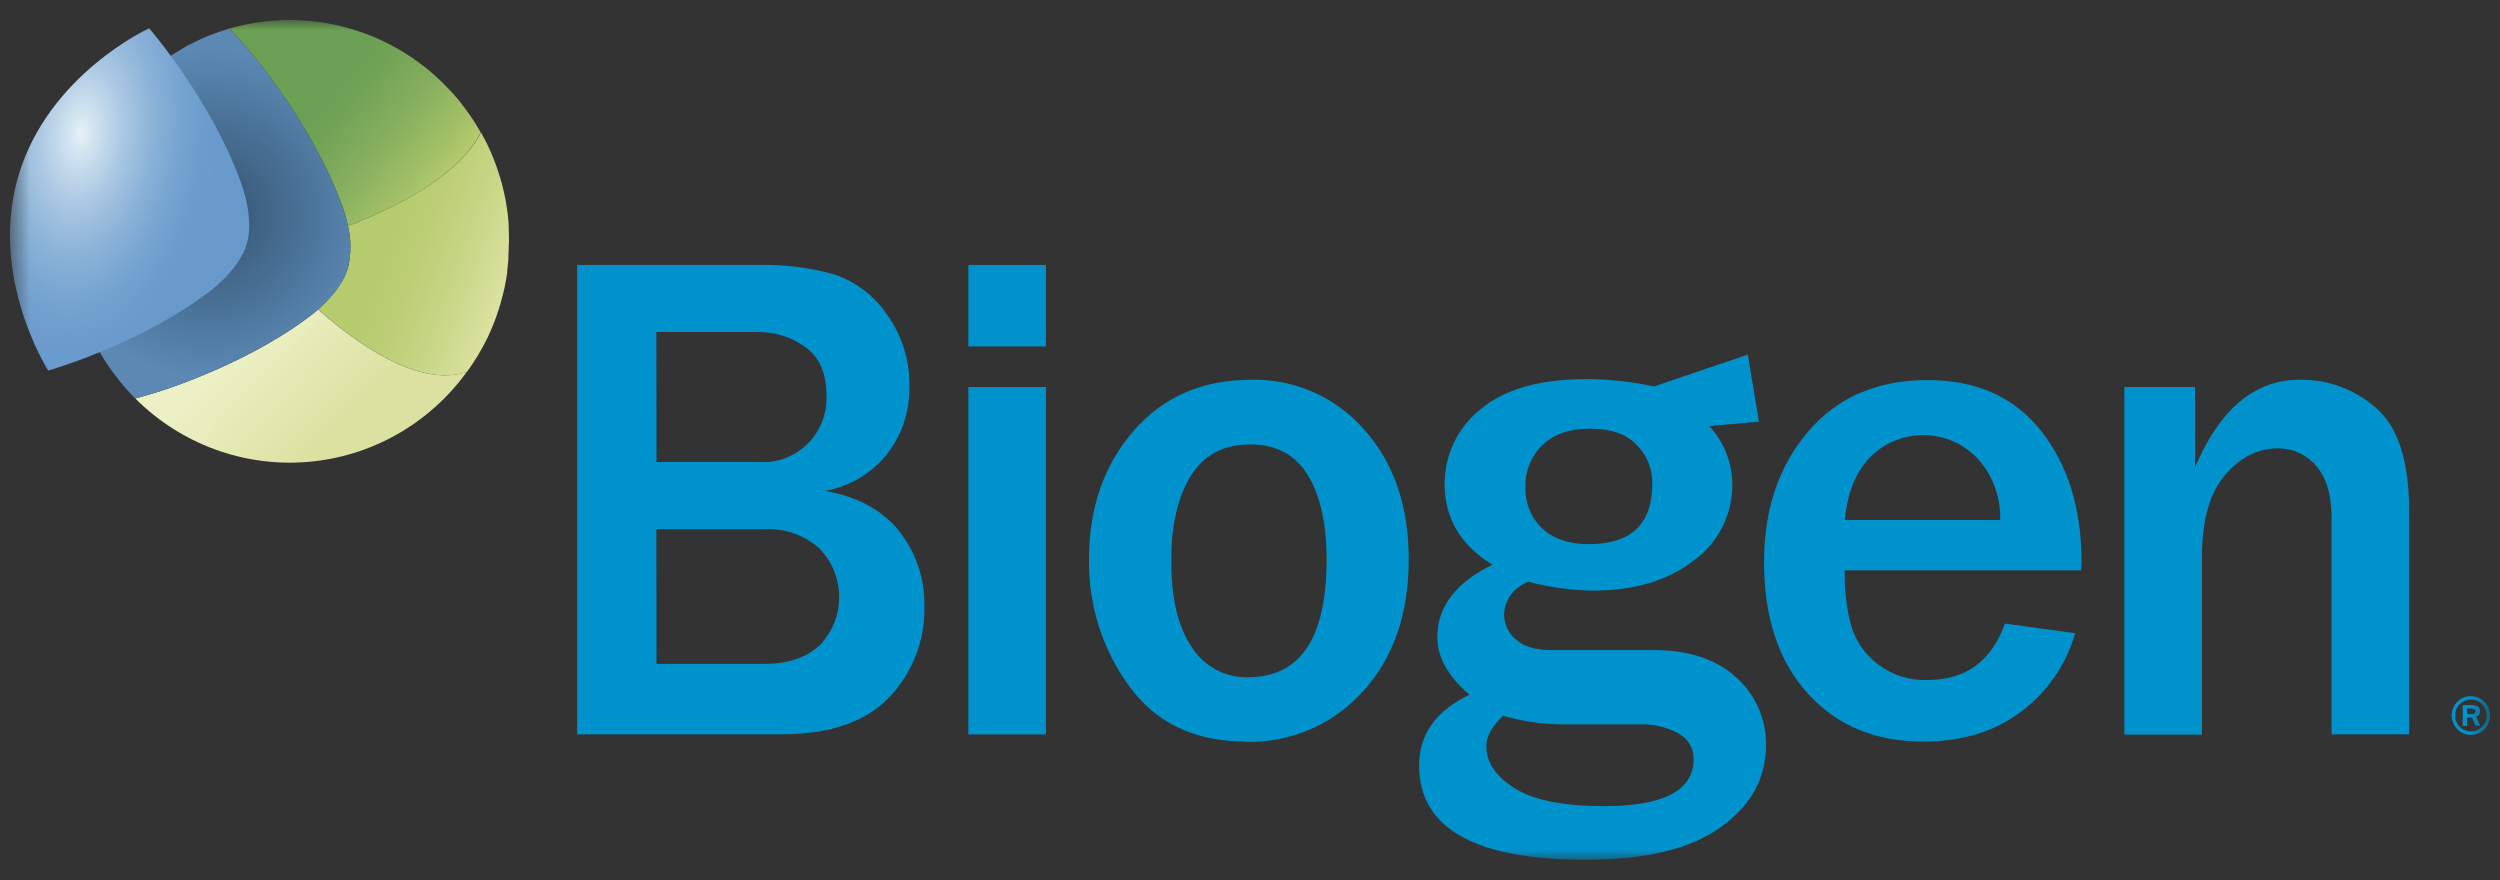
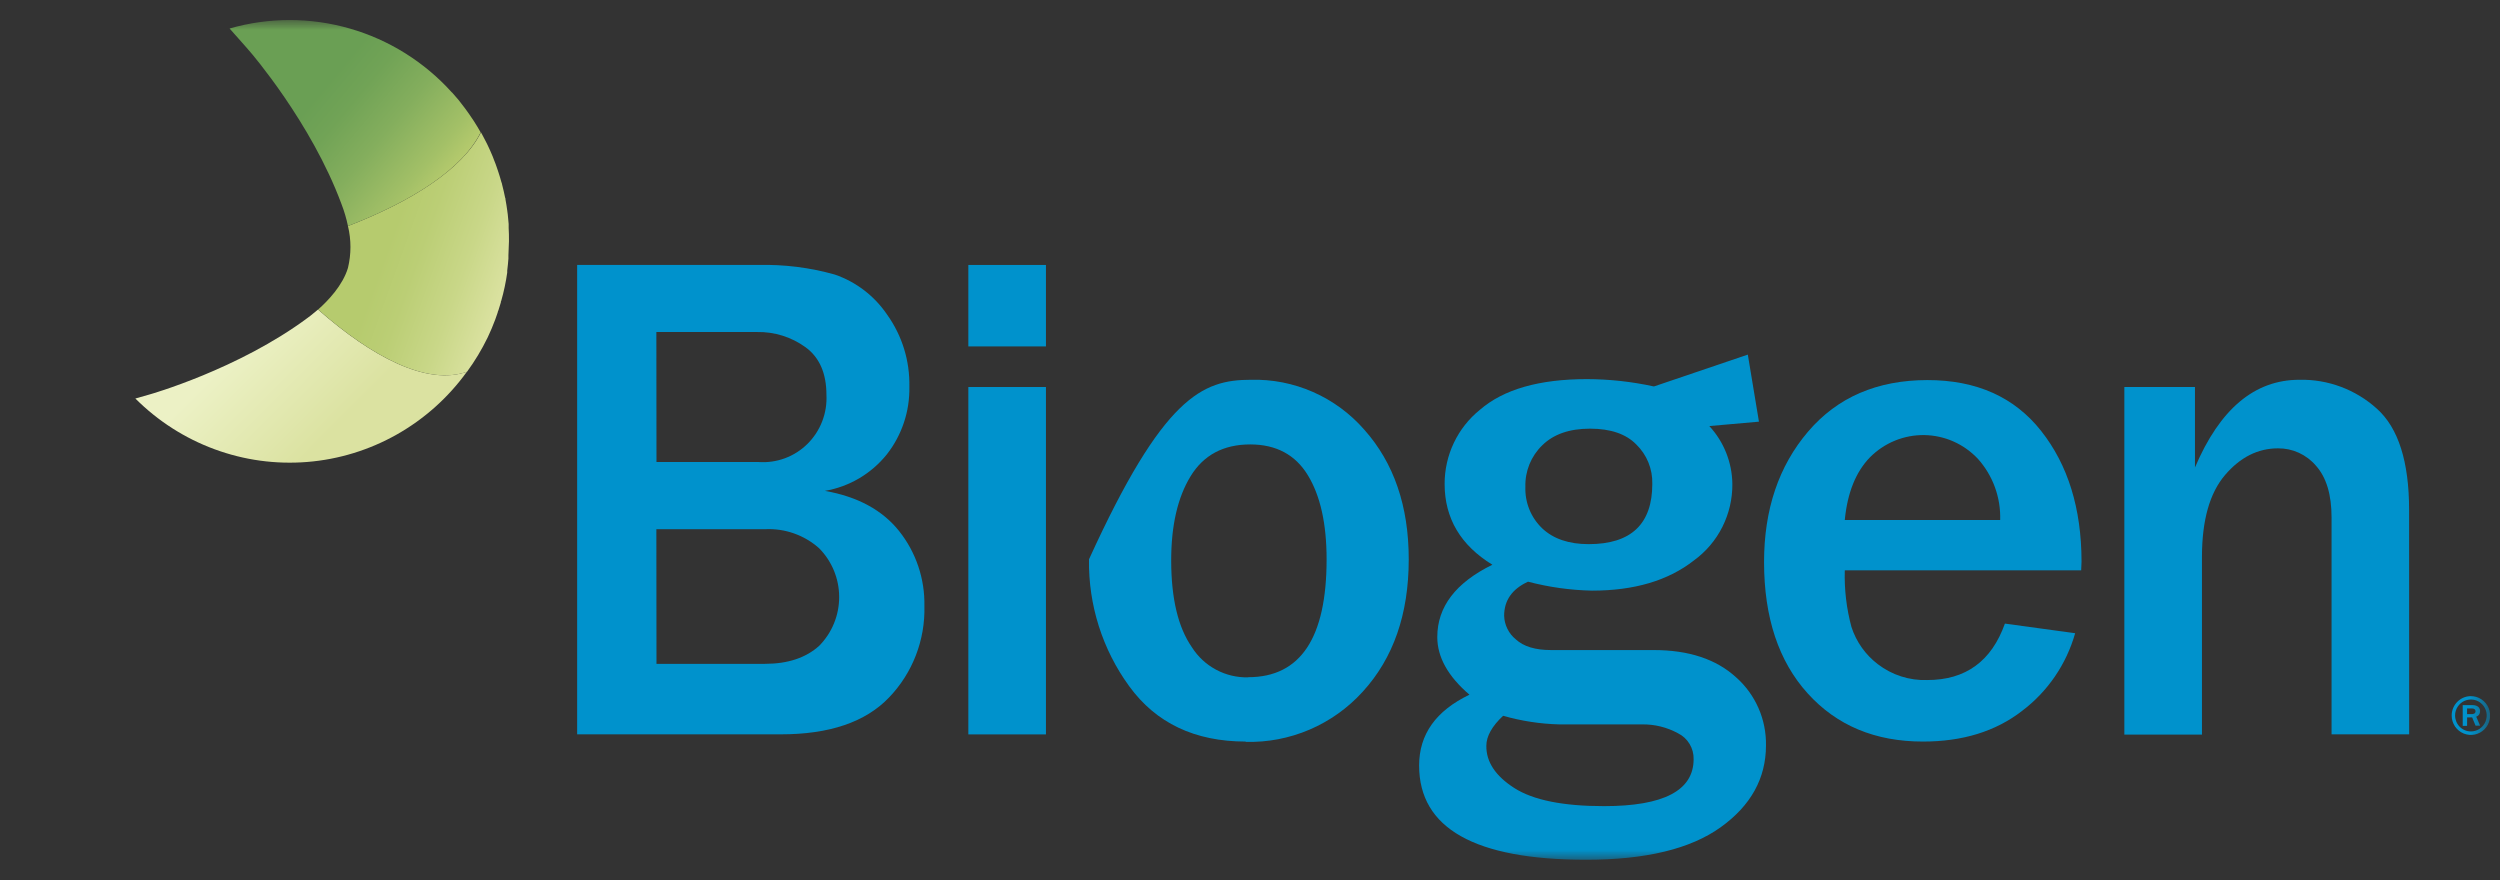
<svg xmlns="http://www.w3.org/2000/svg" width="125" height="44" viewBox="0 0 125 44" fill="none">
  <rect x="0" y="0" width="125" height="44" fill="#333333" stroke="none" />
  <g id="upload.wikimedia.org_wikipedia_commons_f_f5_Biogen_logo.svg-0 1" clip-path="url(#clip0_2001_3661)">
    <g id="Clip path group">
      <mask id="mask0_2001_3661" style="mask-type:luminance" maskUnits="userSpaceOnUse" x="0" y="1" width="125" height="42">
        <g id="clip0_2629_27419">
          <path id="Vector" d="M124.5 1H0.5V43H124.5V1Z" fill="white" />
        </g>
      </mask>
      <g mask="url(#mask0_2001_3661)">
        <g id="Frame">
          <path id="Vector_2" d="M28.857 36.717V13.248H37.922C39.21 13.216 40.496 13.377 41.737 13.727C42.805 14.092 43.726 14.799 44.361 15.739C45.108 16.785 45.496 18.047 45.468 19.336C45.493 20.559 45.096 21.752 44.346 22.713C43.568 23.684 42.465 24.336 41.244 24.544C42.88 24.831 44.118 25.502 44.958 26.556C45.801 27.617 46.248 28.944 46.22 30.304C46.242 31.145 46.097 31.982 45.794 32.766C45.491 33.55 45.036 34.266 44.456 34.87C43.28 36.103 41.471 36.719 39.029 36.717H28.857ZM32.824 23.101H37.931C38.379 23.133 38.828 23.068 39.249 22.912C39.671 22.755 40.054 22.51 40.375 22.193C40.695 21.876 40.945 21.494 41.108 21.072C41.272 20.65 41.344 20.198 41.322 19.746C41.322 18.67 40.976 17.875 40.283 17.366C39.575 16.851 38.72 16.583 37.847 16.601H32.818L32.824 23.101ZM32.824 33.192H38.244C39.391 33.192 40.296 32.891 40.961 32.289C41.278 31.967 41.53 31.586 41.701 31.166C41.872 30.746 41.96 30.297 41.958 29.843C41.957 29.389 41.867 28.939 41.693 28.521C41.519 28.102 41.265 27.722 40.946 27.403C40.205 26.75 39.242 26.412 38.259 26.46H32.818L32.824 33.192Z" fill="#0092CC" />
          <path id="Vector_2_2" d="M52.297 17.321H48.417V13.248H52.297V17.321ZM52.297 36.72H48.417V19.351H52.297V36.72Z" fill="#0092CC" />
-           <path id="Vector_3" d="M62.288 37.078C59.743 37.078 57.8 36.155 56.459 34.309C55.121 32.473 54.415 30.245 54.45 27.965C54.45 25.399 55.191 23.261 56.673 21.552C58.156 19.843 60.112 18.989 62.542 18.989C63.61 18.96 64.672 19.169 65.652 19.6C66.632 20.031 67.506 20.674 68.213 21.483C69.696 23.146 70.437 25.307 70.437 27.965C70.437 30.705 69.668 32.914 68.13 34.592C67.388 35.408 66.482 36.053 65.472 36.484C64.462 36.915 63.372 37.123 62.276 37.093L62.288 37.078ZM62.41 33.86C65.025 33.86 66.332 31.894 66.33 27.962C66.33 26.185 66.017 24.785 65.392 23.76C64.767 22.736 63.808 22.223 62.515 22.221C61.174 22.221 60.179 22.751 59.53 23.811C58.881 24.872 58.558 26.278 58.56 28.029C58.56 29.92 58.904 31.364 59.593 32.36C59.894 32.835 60.312 33.223 60.806 33.486C61.299 33.75 61.852 33.881 62.41 33.867" fill="#0092CC" />
+           <path id="Vector_3" d="M62.288 37.078C59.743 37.078 57.8 36.155 56.459 34.309C55.121 32.473 54.415 30.245 54.45 27.965C58.156 19.843 60.112 18.989 62.542 18.989C63.61 18.96 64.672 19.169 65.652 19.6C66.632 20.031 67.506 20.674 68.213 21.483C69.696 23.146 70.437 25.307 70.437 27.965C70.437 30.705 69.668 32.914 68.13 34.592C67.388 35.408 66.482 36.053 65.472 36.484C64.462 36.915 63.372 37.123 62.276 37.093L62.288 37.078ZM62.41 33.86C65.025 33.86 66.332 31.894 66.33 27.962C66.33 26.185 66.017 24.785 65.392 23.76C64.767 22.736 63.808 22.223 62.515 22.221C61.174 22.221 60.179 22.751 59.53 23.811C58.881 24.872 58.558 26.278 58.56 28.029C58.56 29.92 58.904 31.364 59.593 32.36C59.894 32.835 60.312 33.223 60.806 33.486C61.299 33.75 61.852 33.881 62.41 33.867" fill="#0092CC" />
          <path id="Vector_4" d="M100.247 31.18L103.758 31.661C103.317 33.215 102.384 34.58 101.101 35.547C99.782 36.569 98.129 37.08 96.143 37.078C93.755 37.078 91.835 36.274 90.382 34.668C88.93 33.061 88.203 30.872 88.203 28.101C88.203 25.476 88.936 23.304 90.4 21.585C91.865 19.866 93.855 19.006 96.37 19.004C98.824 19.004 100.72 19.852 102.059 21.549C103.399 23.246 104.071 25.419 104.077 28.068L104.059 28.517H92.239C92.212 29.473 92.324 30.428 92.573 31.351C92.814 32.092 93.275 32.741 93.892 33.21C94.601 33.754 95.474 34.033 96.364 34.002C98.282 34.002 99.576 33.061 100.245 31.18H100.247ZM100.009 26.001C100.044 24.874 99.645 23.777 98.895 22.941C98.549 22.573 98.134 22.278 97.674 22.074C97.213 21.87 96.717 21.762 96.215 21.754C95.712 21.747 95.213 21.841 94.747 22.032C94.281 22.222 93.858 22.505 93.501 22.863C92.791 23.592 92.37 24.638 92.239 26.001H100.009Z" fill="#0092CC" />
          <path id="Vector_5" d="M120.458 36.716H116.578V25.872C116.578 24.727 116.317 23.865 115.796 23.284C115.562 23.009 115.271 22.79 114.945 22.64C114.618 22.49 114.262 22.414 113.903 22.417C112.893 22.417 112.007 22.864 111.247 23.757C110.487 24.651 110.104 26.001 110.098 27.809V36.731H106.217V19.35H109.748V23.375C110.988 20.453 112.726 18.991 114.963 18.989C116.392 18.956 117.779 19.473 118.844 20.435C119.918 21.395 120.455 23.084 120.455 25.504L120.458 36.716Z" fill="#0092CC" />
          <path id="Vector_6" d="M86.815 33.876C85.82 32.961 84.443 32.503 82.684 32.503H77.55C76.762 32.503 76.177 32.325 75.789 31.966C75.614 31.824 75.471 31.646 75.371 31.443C75.27 31.24 75.214 31.018 75.207 30.792C75.207 30.02 75.605 29.451 76.401 29.084C77.446 29.359 78.52 29.509 79.601 29.532C81.712 29.532 83.408 29.03 84.69 28.026C85.292 27.591 85.782 27.015 86.118 26.348C86.453 25.681 86.625 24.943 86.618 24.195C86.604 23.12 86.193 22.089 85.466 21.303L87.947 21.083L87.391 17.73L82.702 19.321H82.684C81.588 19.081 80.469 18.959 79.347 18.956C76.959 18.956 75.174 19.468 73.992 20.493C73.442 20.937 72.998 21.5 72.693 22.141C72.388 22.782 72.23 23.484 72.231 24.195C72.231 25.912 73.027 27.259 74.619 28.237C72.784 29.135 71.866 30.34 71.864 31.852C71.864 32.856 72.4 33.817 73.473 34.735C71.795 35.538 70.956 36.718 70.956 38.274C70.956 41.417 73.742 42.988 79.314 42.988C82.281 42.988 84.52 42.447 86.03 41.365C87.541 40.282 88.297 38.919 88.299 37.274C88.31 36.633 88.184 35.997 87.927 35.41C87.671 34.824 87.292 34.3 86.815 33.876ZM77.114 22.264C77.677 21.71 78.473 21.433 79.502 21.433C80.531 21.433 81.303 21.698 81.819 22.228C82.079 22.482 82.285 22.788 82.422 23.127C82.559 23.465 82.625 23.829 82.615 24.195C82.615 26.203 81.555 27.207 79.433 27.207C78.439 27.207 77.662 26.942 77.105 26.412C76.828 26.146 76.61 25.824 76.466 25.467C76.322 25.109 76.255 24.725 76.269 24.339C76.258 23.953 76.328 23.569 76.473 23.211C76.619 22.854 76.837 22.531 77.114 22.264ZM80.198 40.307C78.156 40.307 76.663 40.006 75.72 39.404C74.777 38.801 74.309 38.098 74.317 37.295C74.317 36.813 74.598 36.31 75.156 35.789C76.07 36.051 77.013 36.195 77.962 36.22H82.102C82.726 36.21 83.343 36.361 83.893 36.66C84.135 36.778 84.338 36.963 84.477 37.195C84.617 37.426 84.688 37.693 84.681 37.964C84.677 39.526 83.183 40.307 80.198 40.307Z" fill="#0092CC" />
          <path id="Vector_7" d="M15.902 15.477C15.604 15.733 15.395 15.883 15.395 15.883C11.92 18.471 7.476 19.724 7.476 19.724L6.768 19.926C7.89 21.048 9.238 21.913 10.722 22.46C12.205 23.008 13.788 23.226 15.363 23.098C16.937 22.971 18.466 22.502 19.844 21.723C21.222 20.944 22.417 19.874 23.347 18.585C21.356 19.299 18.586 17.841 15.902 15.477Z" fill="url(#paint0_linear_2001_3661)" />
          <path id="Vector_8" d="M25.433 11.399C25.433 11.332 25.433 11.266 25.433 11.2C25.421 11.039 25.406 10.88 25.388 10.721L25.361 10.519C25.338 10.338 25.308 10.161 25.275 9.98C25.275 9.947 25.275 9.911 25.254 9.874C25.212 9.661 25.162 9.45 25.108 9.239C25.108 9.191 25.081 9.142 25.066 9.094C25.024 8.935 24.976 8.775 24.923 8.618C24.905 8.555 24.881 8.492 24.86 8.429C24.809 8.278 24.756 8.127 24.696 7.986L24.633 7.82C24.553 7.63 24.472 7.441 24.382 7.257C24.356 7.197 24.323 7.139 24.293 7.079C24.233 6.959 24.171 6.838 24.105 6.721C24.087 6.684 24.066 6.651 24.048 6.618C23.12 8.477 20.52 10.097 17.398 11.302C17.564 11.99 17.564 12.708 17.398 13.396C17.135 14.272 16.401 15.037 15.905 15.477C18.592 17.842 21.359 19.3 23.353 18.586C23.745 18.05 24.089 17.479 24.379 16.881C24.403 16.833 24.424 16.782 24.448 16.73L24.582 16.429C24.621 16.336 24.657 16.239 24.696 16.143C24.735 16.047 24.741 16.029 24.765 15.968C24.806 15.857 24.845 15.742 24.884 15.628C24.884 15.586 24.914 15.543 24.926 15.501C24.968 15.375 25.006 15.248 25.042 15.122C25.042 15.092 25.042 15.065 25.063 15.037C25.195 14.576 25.294 14.106 25.361 13.631C25.361 13.598 25.361 13.564 25.361 13.531C25.385 13.335 25.406 13.137 25.421 12.929C25.421 12.875 25.421 12.817 25.421 12.76C25.421 12.528 25.448 12.293 25.448 12.055C25.448 11.817 25.448 11.621 25.433 11.399Z" fill="url(#paint1_linear_2001_3661)" />
          <path id="Vector_9" d="M23.684 6.04C23.615 5.931 23.541 5.823 23.466 5.717C23.344 5.54 23.215 5.365 23.081 5.196L22.929 5C22.824 4.877 22.72 4.753 22.612 4.633L22.588 4.615C21.214 3.093 19.446 1.988 17.483 1.425C15.521 0.861 13.441 0.861 11.479 1.425C12.076 2.087 12.523 2.609 12.523 2.609C12.523 2.609 15.562 6.121 17.072 10.197C17.211 10.555 17.32 10.925 17.398 11.302C20.52 10.097 23.12 8.476 24.033 6.618C23.924 6.423 23.807 6.23 23.684 6.04Z" fill="url(#paint2_linear_2001_3661)" />
-           <path id="Vector_10" d="M17.398 11.302C17.32 10.925 17.211 10.555 17.072 10.197C15.562 6.121 12.523 2.609 12.523 2.609C12.523 2.609 12.07 2.087 11.479 1.425C11.347 1.464 11.216 1.503 11.088 1.548L11.031 1.566C10.902 1.609 10.777 1.654 10.652 1.702L10.613 1.717C10.217 1.869 9.83 2.045 9.455 2.244H9.437L9.156 2.407L8.998 2.506L8.756 2.651L8.58 2.762L8.368 2.904L8.165 3.045L7.983 3.178L7.721 3.38L7.61 3.467C7.485 3.57 7.362 3.672 7.243 3.768L7.165 3.838L6.885 4.103L6.849 4.136C5.427 5.528 4.407 7.283 3.895 9.215C3.384 11.146 3.401 13.181 3.945 15.104C3.945 15.104 3.945 15.104 3.945 15.122C4.143 15.819 4.409 16.495 4.739 17.14L4.771 17.203C4.828 17.314 4.891 17.426 4.954 17.537C4.954 17.561 4.983 17.589 4.998 17.616C5.061 17.724 5.124 17.833 5.189 17.941L5.213 17.977C5.421 18.308 5.646 18.626 5.888 18.932C5.918 18.974 5.948 19.013 5.98 19.053C6.013 19.092 6.106 19.206 6.171 19.282L6.297 19.426L6.482 19.634L6.634 19.791L6.765 19.929L7.47 19.727C7.47 19.727 11.92 18.471 15.395 15.884C15.395 15.884 15.61 15.733 15.902 15.477C16.41 15.037 17.144 14.272 17.395 13.396C17.562 12.708 17.563 11.99 17.398 11.302Z" fill="url(#paint3_radial_2001_3661)" />
-           <path id="Vector_11" d="M7.458 1.413C7.458 1.413 2.422 3.711 0.921 8.79C-0.581 13.869 2.413 18.529 2.413 18.529C2.413 18.529 6.855 17.267 10.329 14.688C10.329 14.688 11.929 13.586 12.341 12.2C12.744 10.811 12.004 9.007 12.004 9.007C10.493 4.916 7.458 1.413 7.458 1.413Z" fill="url(#paint4_radial_2001_3661)" />
          <path id="Vector_12" d="M123.542 34.807C123.732 34.806 123.918 34.862 124.077 34.969C124.235 35.075 124.359 35.226 124.432 35.403C124.505 35.581 124.525 35.776 124.488 35.964C124.451 36.152 124.36 36.325 124.226 36.461C124.091 36.597 123.92 36.69 123.733 36.728C123.547 36.765 123.353 36.746 123.178 36.673C123.002 36.6 122.852 36.475 122.746 36.316C122.64 36.156 122.584 35.969 122.584 35.777C122.584 35.52 122.685 35.274 122.864 35.092C123.044 34.91 123.287 34.807 123.542 34.807ZM123.542 36.572C123.699 36.572 123.852 36.526 123.982 36.439C124.113 36.351 124.215 36.226 124.275 36.081C124.335 35.934 124.351 35.774 124.321 35.619C124.29 35.464 124.215 35.321 124.104 35.209C123.993 35.097 123.852 35.021 123.698 34.99C123.545 34.96 123.385 34.976 123.241 35.037C123.096 35.097 122.973 35.2 122.886 35.332C122.799 35.464 122.753 35.618 122.754 35.777C122.755 35.987 122.838 36.189 122.985 36.338C123.133 36.487 123.333 36.571 123.542 36.572ZM123.354 36.292H123.136V35.255H123.613C123.673 35.255 124.005 35.255 124.005 35.557C124.007 35.618 123.989 35.678 123.955 35.728C123.921 35.778 123.871 35.815 123.813 35.834L124.005 36.283H123.778L123.608 35.87H123.357L123.354 36.292ZM123.354 35.707H123.581C123.655 35.707 123.778 35.686 123.778 35.563C123.778 35.499 123.736 35.424 123.602 35.424H123.354V35.707Z" fill="#0092CC" />
        </g>
      </g>
    </g>
  </g>
  <defs>
    <linearGradient id="paint0_linear_2001_3661" x1="11.249" y1="15.407" x2="19.038" y2="23.126" gradientUnits="userSpaceOnUse">
      <stop offset="0.17" stop-color="#ECF1C5" />
      <stop offset="0.74" stop-color="#DBE2A1" />
    </linearGradient>
    <linearGradient id="paint1_linear_2001_3661" x1="25.558" y1="13.733" x2="17.56" y2="10.849" gradientUnits="userSpaceOnUse">
      <stop stop-color="#DBE2A1" />
      <stop offset="0.27" stop-color="#C9D788" />
      <stop offset="0.55" stop-color="#BBCE75" />
      <stop offset="0.74" stop-color="#B6CB6E" />
    </linearGradient>
    <linearGradient id="paint2_linear_2001_3661" x1="21.839" y1="9.452" x2="11.768" y2="1.078" gradientUnits="userSpaceOnUse">
      <stop stop-color="#B5CA6D" />
      <stop offset="0.09" stop-color="#A3C067" />
      <stop offset="0.29" stop-color="#84AE5D" />
      <stop offset="0.46" stop-color="#71A356" />
      <stop offset="0.58" stop-color="#6A9F54" />
    </linearGradient>
    <radialGradient id="paint3_radial_2001_3661" cx="0" cy="0" r="1" gradientUnits="userSpaceOnUse" gradientTransform="translate(10.526 10.675) scale(8.158 8.233)">
      <stop offset="0.17" stop-color="#3A5C7B" />
      <stop offset="1" stop-color="#5B89B4" />
    </radialGradient>
    <radialGradient id="paint4_radial_2001_3661" cx="0" cy="0" r="1" gradientUnits="userSpaceOnUse" gradientTransform="translate(4.052 6.671) rotate(-83.588) scale(12.596 7.392)">
      <stop stop-color="#E6F1F7" />
      <stop offset="0.09" stop-color="#D1E3F0" />
      <stop offset="0.28" stop-color="#ABC8E3" />
      <stop offset="0.47" stop-color="#8DB4D8" />
      <stop offset="0.65" stop-color="#78A5D1" />
      <stop offset="0.83" stop-color="#6B9CCC" />
      <stop offset="1" stop-color="#6799CB" />
    </radialGradient>
    <clipPath id="clip0_2001_3661">
      <rect width="124" height="43" fill="white" transform="translate(0.5 0.5)" />
    </clipPath>
  </defs>
</svg>